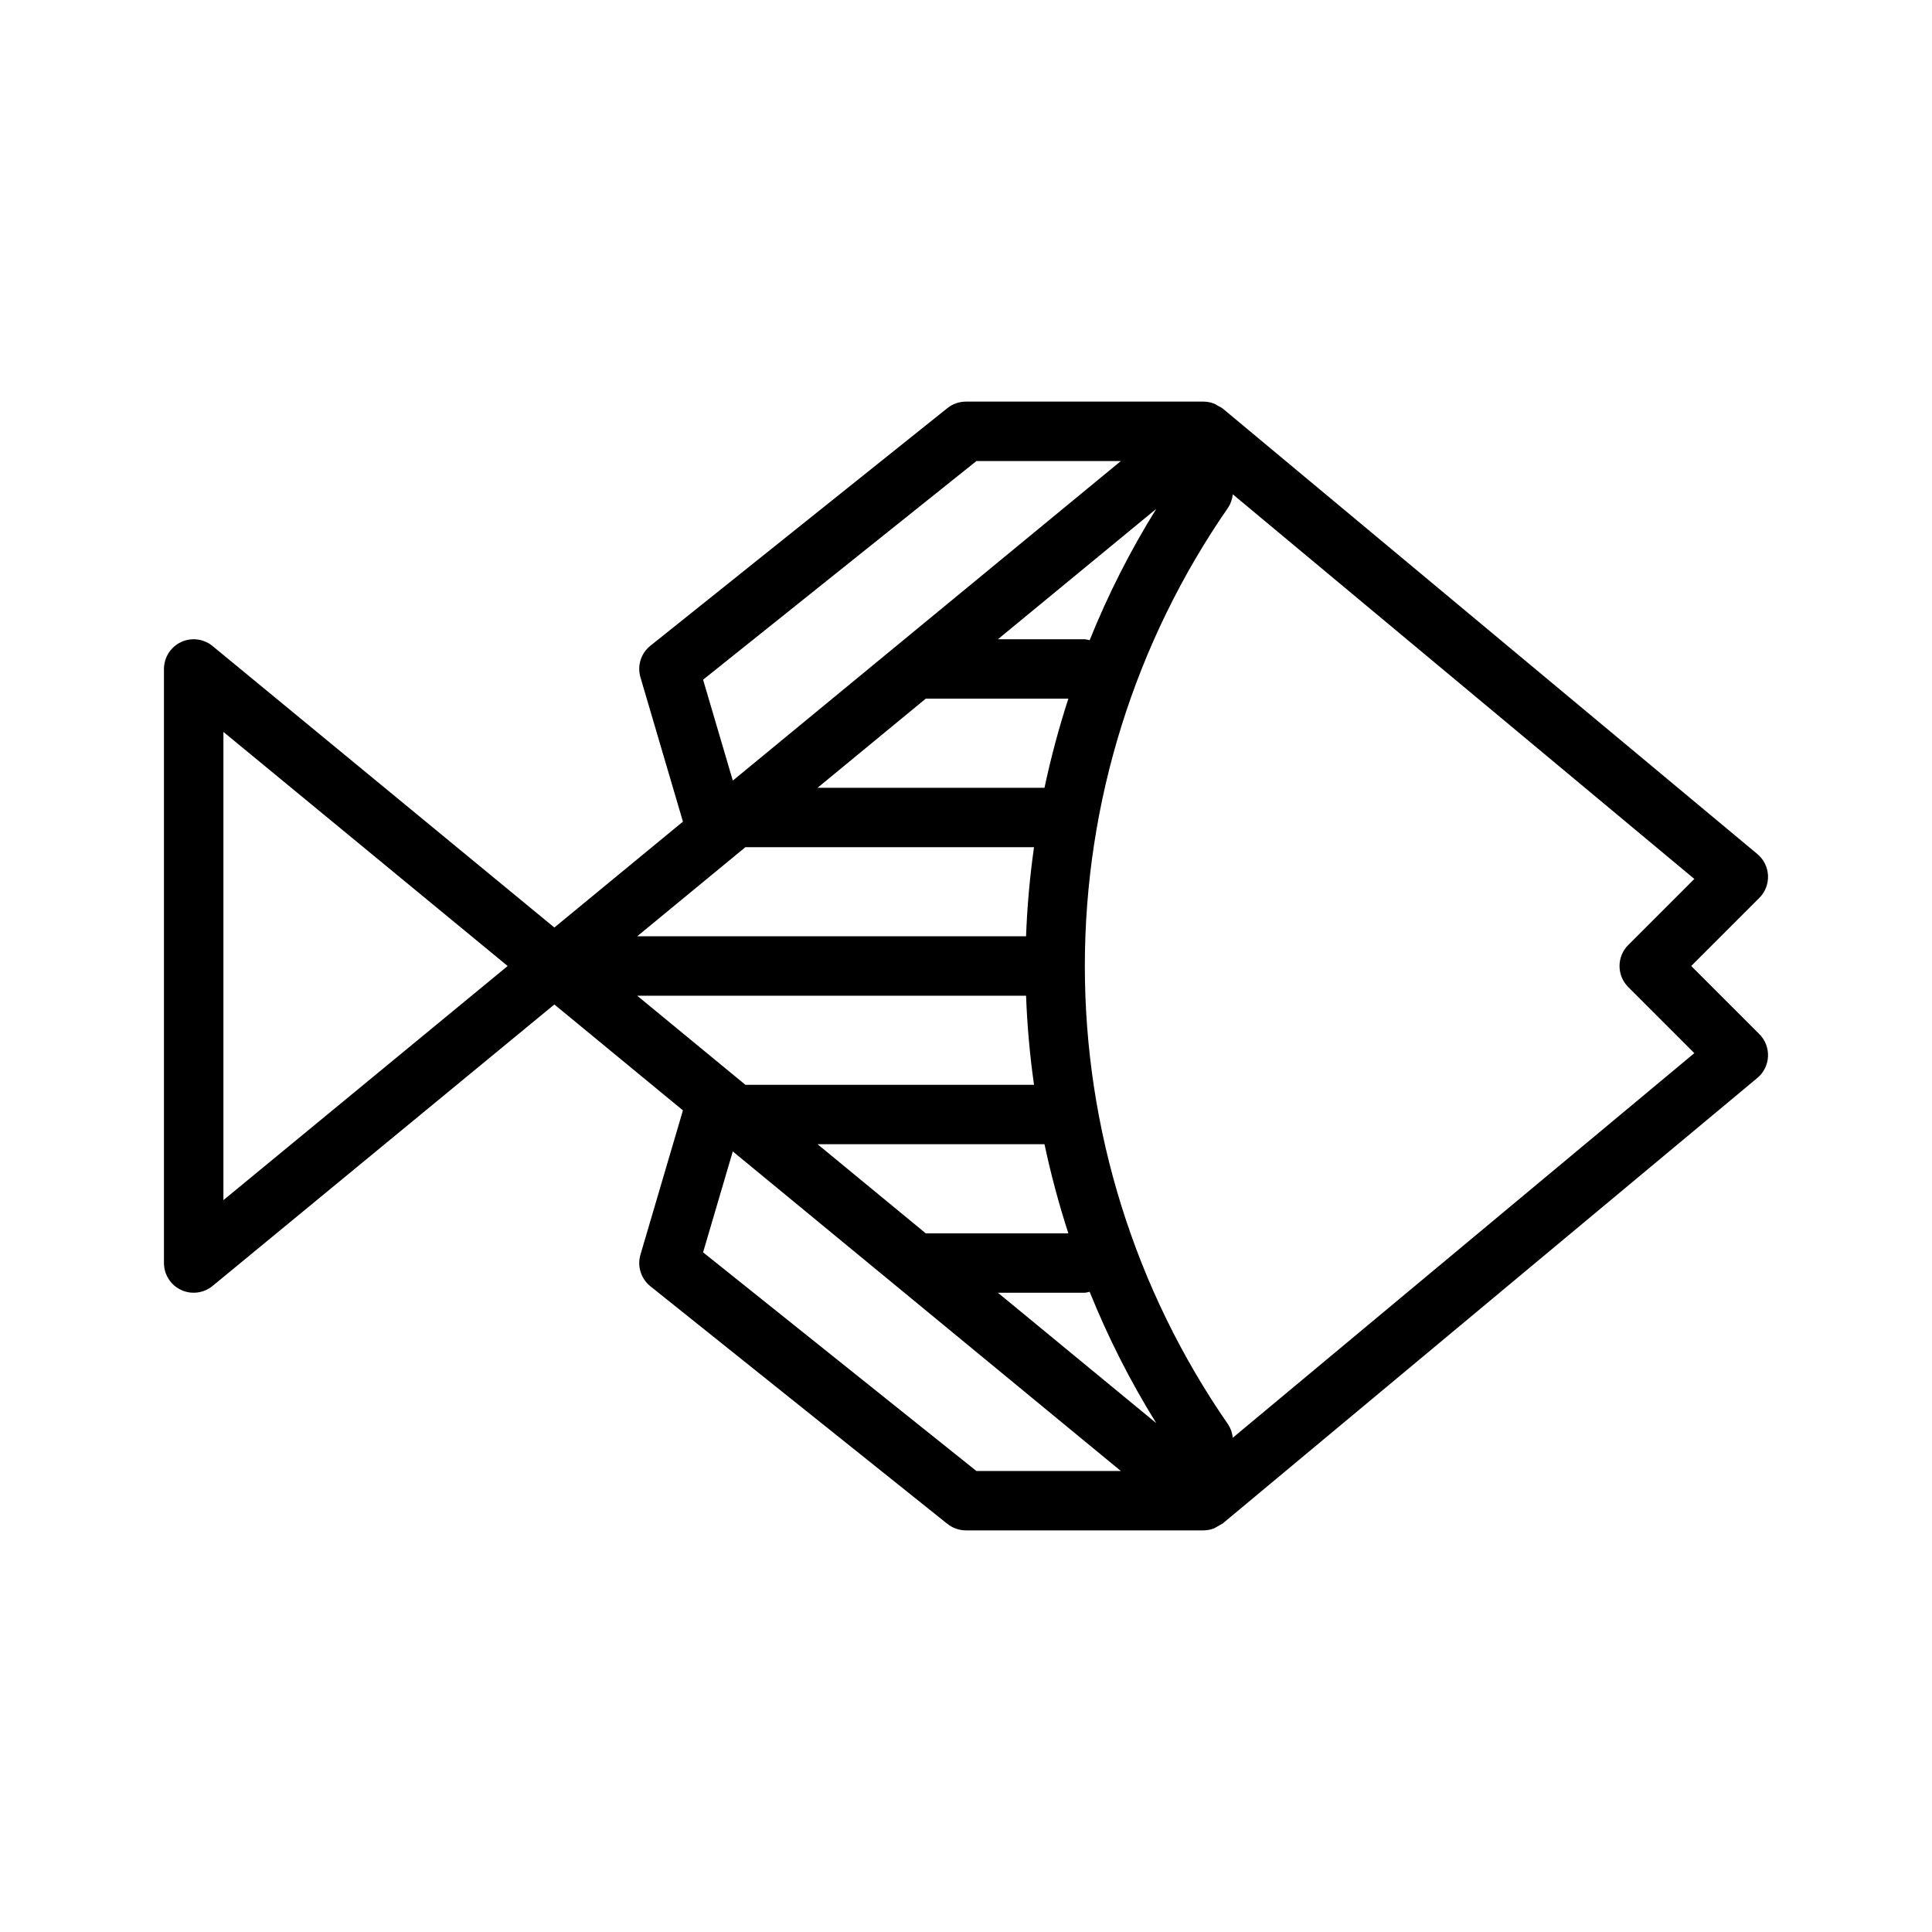
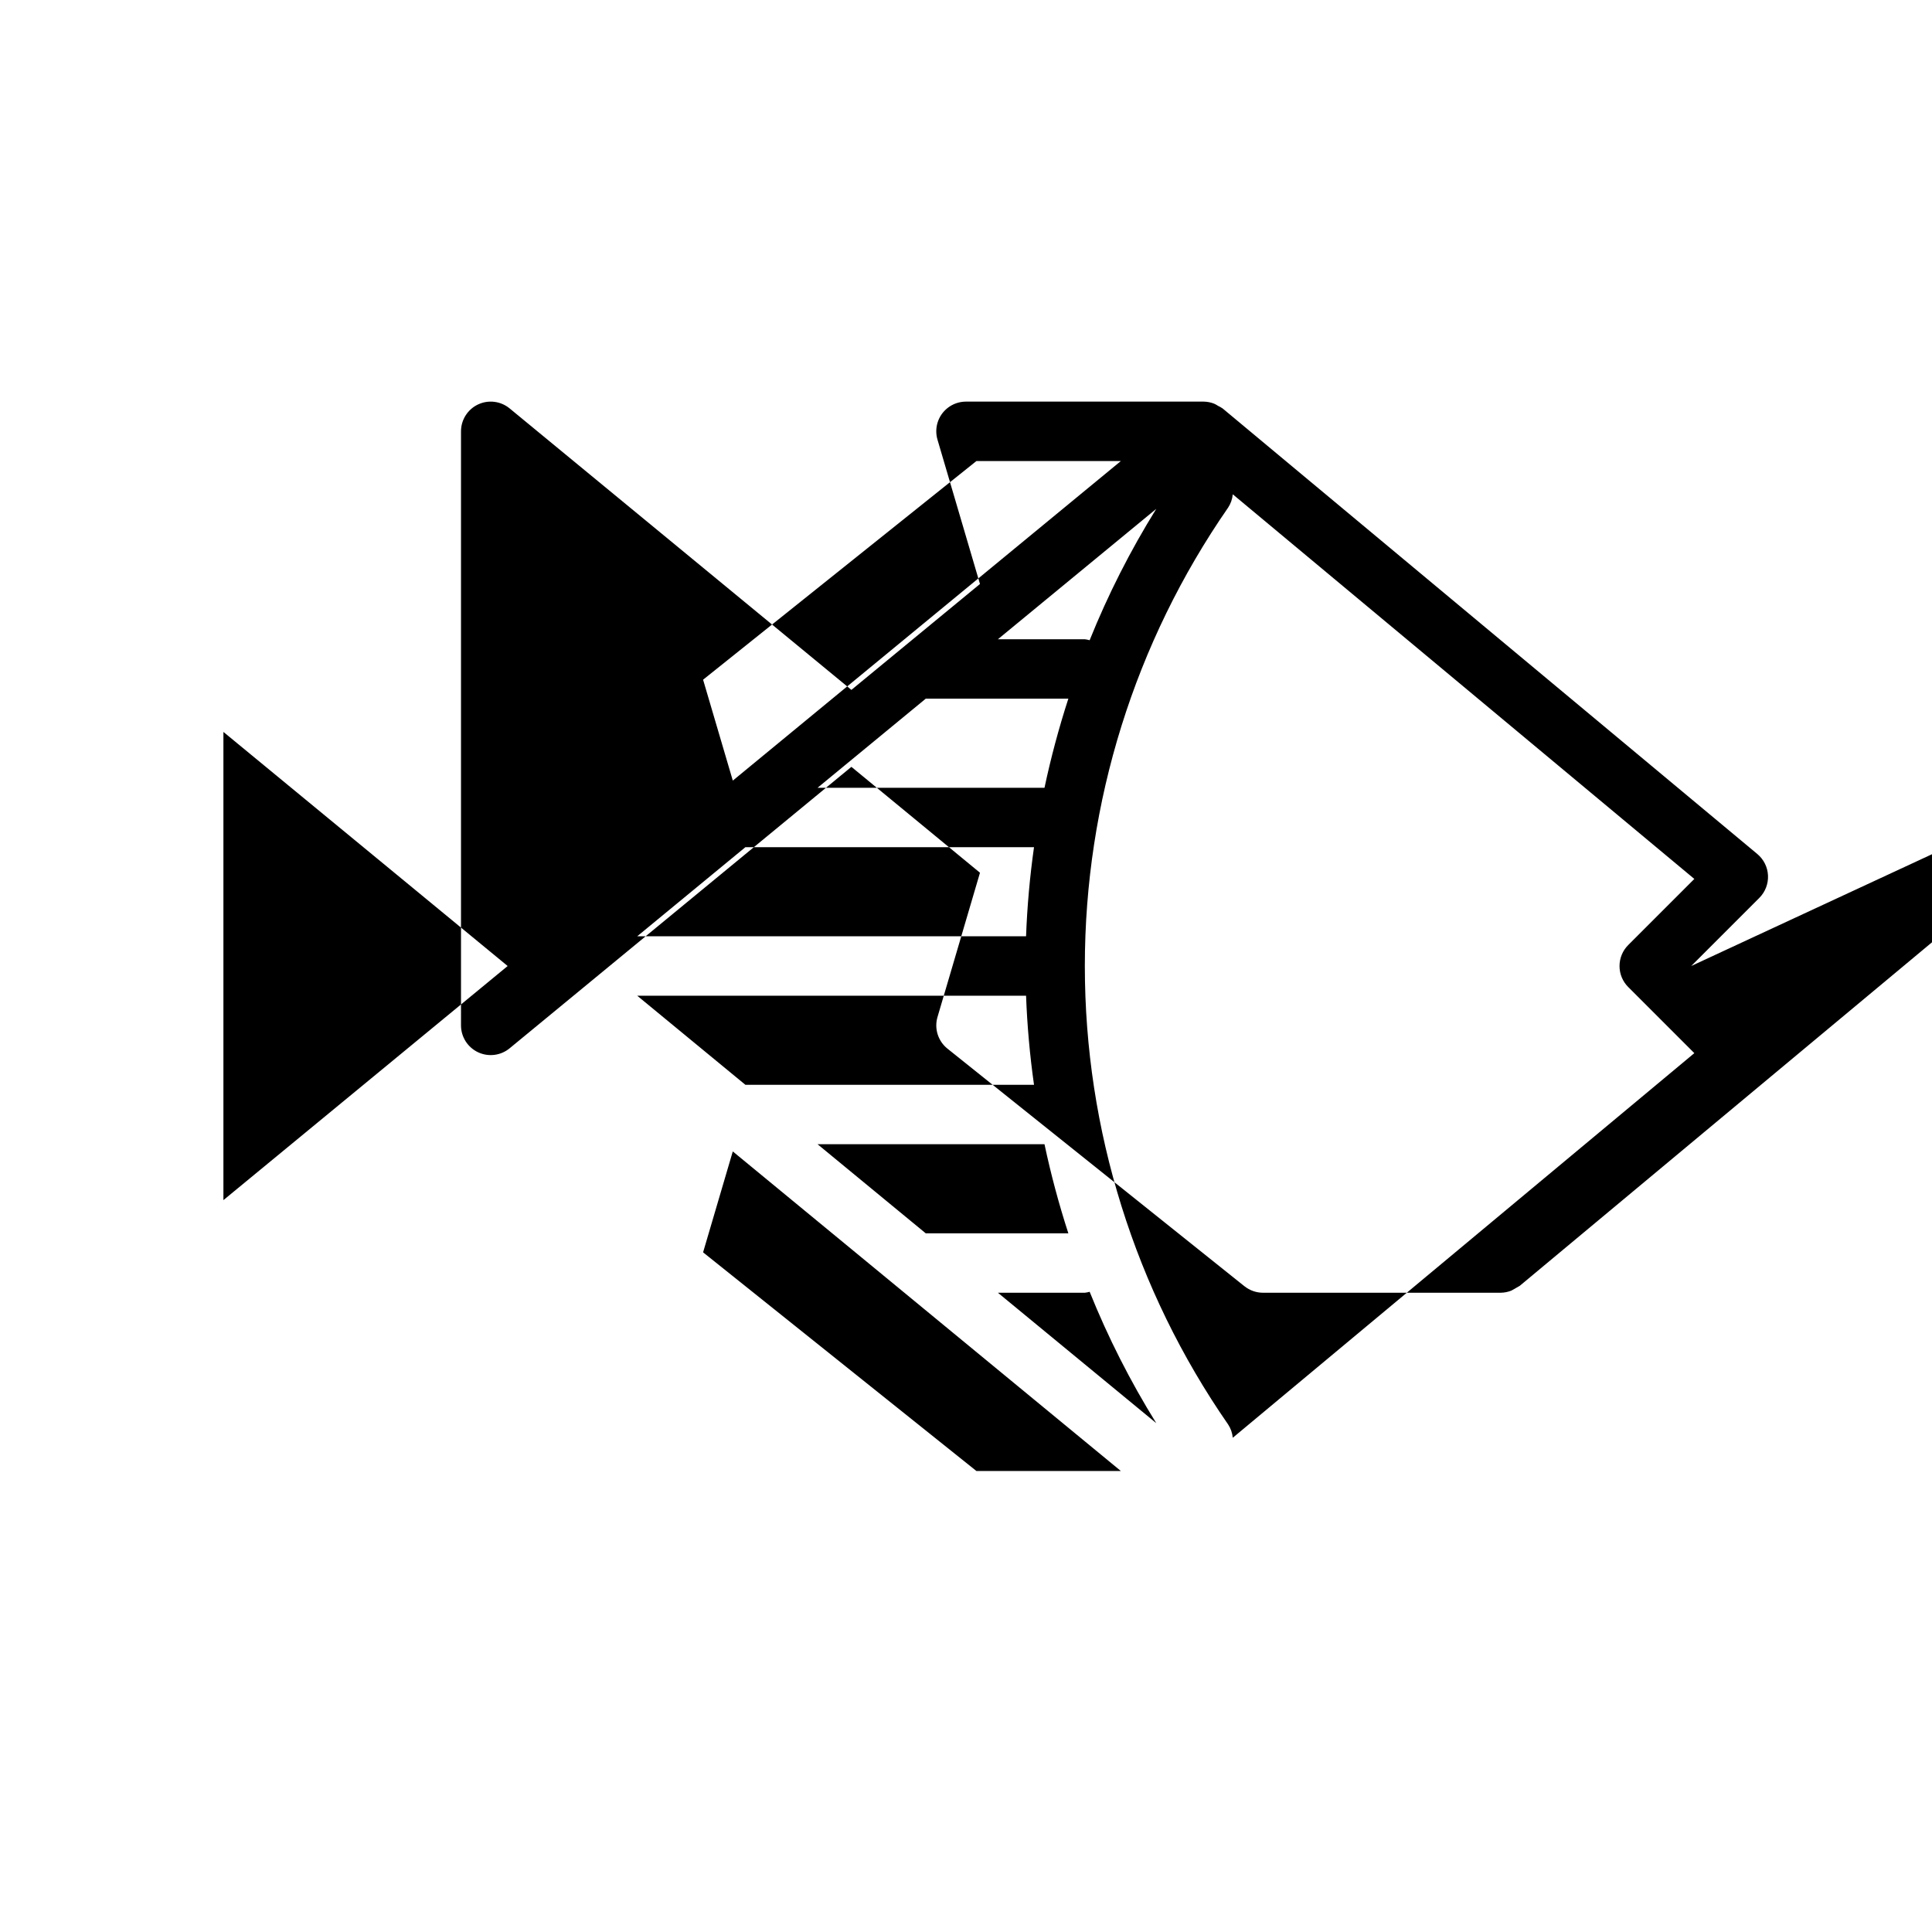
<svg xmlns="http://www.w3.org/2000/svg" fill="#000000" width="800px" height="800px" version="1.1" viewBox="144 144 512 512">
-   <path d="m592.19 400 18.051-18.051c1.562-1.566 2.394-3.715 2.297-5.926-0.098-2.207-1.125-4.273-2.82-5.691l-141.7-118.08h-0.004c-0.391-0.273-0.809-0.512-1.246-0.711-0.297-0.199-0.609-0.379-0.934-0.531-0.906-0.371-1.879-0.566-2.859-0.578h-62.977c-1.789 0-3.523 0.605-4.922 1.723l-78.719 62.977c-2.496 1.996-3.535 5.305-2.629 8.371l11.258 38.238-34.074 28.062-90.582-74.598c-2.352-1.934-5.609-2.34-8.363-1.043-2.754 1.301-4.512 4.074-4.516 7.117v157.44c0.004 3.047 1.762 5.816 4.516 7.117 2.754 1.297 6.012 0.891 8.363-1.043l90.582-74.594 34.074 28.062-11.258 38.238v-0.004c-0.902 3.066 0.137 6.375 2.629 8.375l78.719 62.977 0.004-0.004c1.395 1.117 3.129 1.723 4.918 1.723h62.977c0.977-0.012 1.949-0.207 2.856-0.574 0.73-0.418 1.457-0.832 2.184-1.246l141.7-118.08h0.004c1.695-1.418 2.723-3.481 2.82-5.691 0.098-2.211-0.734-4.359-2.297-5.922zm-253.21-29.383 0.039-0.031 2.519-2.074h76.484c-1.109 7.828-1.812 15.711-2.106 23.613h-103.05zm76.938 37.254c0.293 7.902 0.996 15.785 2.106 23.617h-76.48l-2.519-2.074-0.039-0.031-26.121-21.512zm4.879 39.359h0.004c1.695 7.977 3.809 15.859 6.324 23.617h-37.789l-28.676-23.617zm10.699 39.359c0.43-0.047 0.852-0.133 1.27-0.254 4.871 12.094 10.777 23.742 17.66 34.82l-41.973-34.566zm-10.695-133.82h-60.141l28.676-23.617h37.789c-2.516 7.758-4.629 15.641-6.324 23.617zm11.965-39.105c-0.414-0.121-0.84-0.207-1.27-0.254h-23.043l41.973-34.562c-6.883 11.074-12.789 22.723-17.66 34.816zm-102.44 10.461 72.438-57.945h38.277l-102.84 84.688zm-127.12 137.92v-124.08l75.328 62.039zm127.12 13.836 7.871-26.742 102.84 84.691h-38.277zm140.37 49.141c-0.113-1.266-0.539-2.484-1.242-3.543-24.719-35.688-37.961-78.062-37.961-121.47s13.242-85.785 37.961-121.47c0.703-1.062 1.129-2.277 1.242-3.543l122.32 101.93-17.52 17.52c-1.477 1.477-2.305 3.477-2.305 5.566 0 2.086 0.828 4.09 2.305 5.562l17.52 17.52z" />
+   <path d="m592.19 400 18.051-18.051c1.562-1.566 2.394-3.715 2.297-5.926-0.098-2.207-1.125-4.273-2.82-5.691l-141.7-118.08h-0.004c-0.391-0.273-0.809-0.512-1.246-0.711-0.297-0.199-0.609-0.379-0.934-0.531-0.906-0.371-1.879-0.566-2.859-0.578h-62.977c-1.789 0-3.523 0.605-4.922 1.723c-2.496 1.996-3.535 5.305-2.629 8.371l11.258 38.238-34.074 28.062-90.582-74.598c-2.352-1.934-5.609-2.34-8.363-1.043-2.754 1.301-4.512 4.074-4.516 7.117v157.44c0.004 3.047 1.762 5.816 4.516 7.117 2.754 1.297 6.012 0.891 8.363-1.043l90.582-74.594 34.074 28.062-11.258 38.238v-0.004c-0.902 3.066 0.137 6.375 2.629 8.375l78.719 62.977 0.004-0.004c1.395 1.117 3.129 1.723 4.918 1.723h62.977c0.977-0.012 1.949-0.207 2.856-0.574 0.73-0.418 1.457-0.832 2.184-1.246l141.7-118.08h0.004c1.695-1.418 2.723-3.481 2.82-5.691 0.098-2.211-0.734-4.359-2.297-5.922zm-253.21-29.383 0.039-0.031 2.519-2.074h76.484c-1.109 7.828-1.812 15.711-2.106 23.613h-103.05zm76.938 37.254c0.293 7.902 0.996 15.785 2.106 23.617h-76.48l-2.519-2.074-0.039-0.031-26.121-21.512zm4.879 39.359h0.004c1.695 7.977 3.809 15.859 6.324 23.617h-37.789l-28.676-23.617zm10.699 39.359c0.43-0.047 0.852-0.133 1.27-0.254 4.871 12.094 10.777 23.742 17.66 34.82l-41.973-34.566zm-10.695-133.82h-60.141l28.676-23.617h37.789c-2.516 7.758-4.629 15.641-6.324 23.617zm11.965-39.105c-0.414-0.121-0.84-0.207-1.27-0.254h-23.043l41.973-34.562c-6.883 11.074-12.789 22.723-17.66 34.816zm-102.44 10.461 72.438-57.945h38.277l-102.84 84.688zm-127.12 137.92v-124.08l75.328 62.039zm127.12 13.836 7.871-26.742 102.84 84.691h-38.277zm140.37 49.141c-0.113-1.266-0.539-2.484-1.242-3.543-24.719-35.688-37.961-78.062-37.961-121.47s13.242-85.785 37.961-121.47c0.703-1.062 1.129-2.277 1.242-3.543l122.32 101.93-17.52 17.52c-1.477 1.477-2.305 3.477-2.305 5.566 0 2.086 0.828 4.09 2.305 5.562l17.52 17.52z" />
</svg>